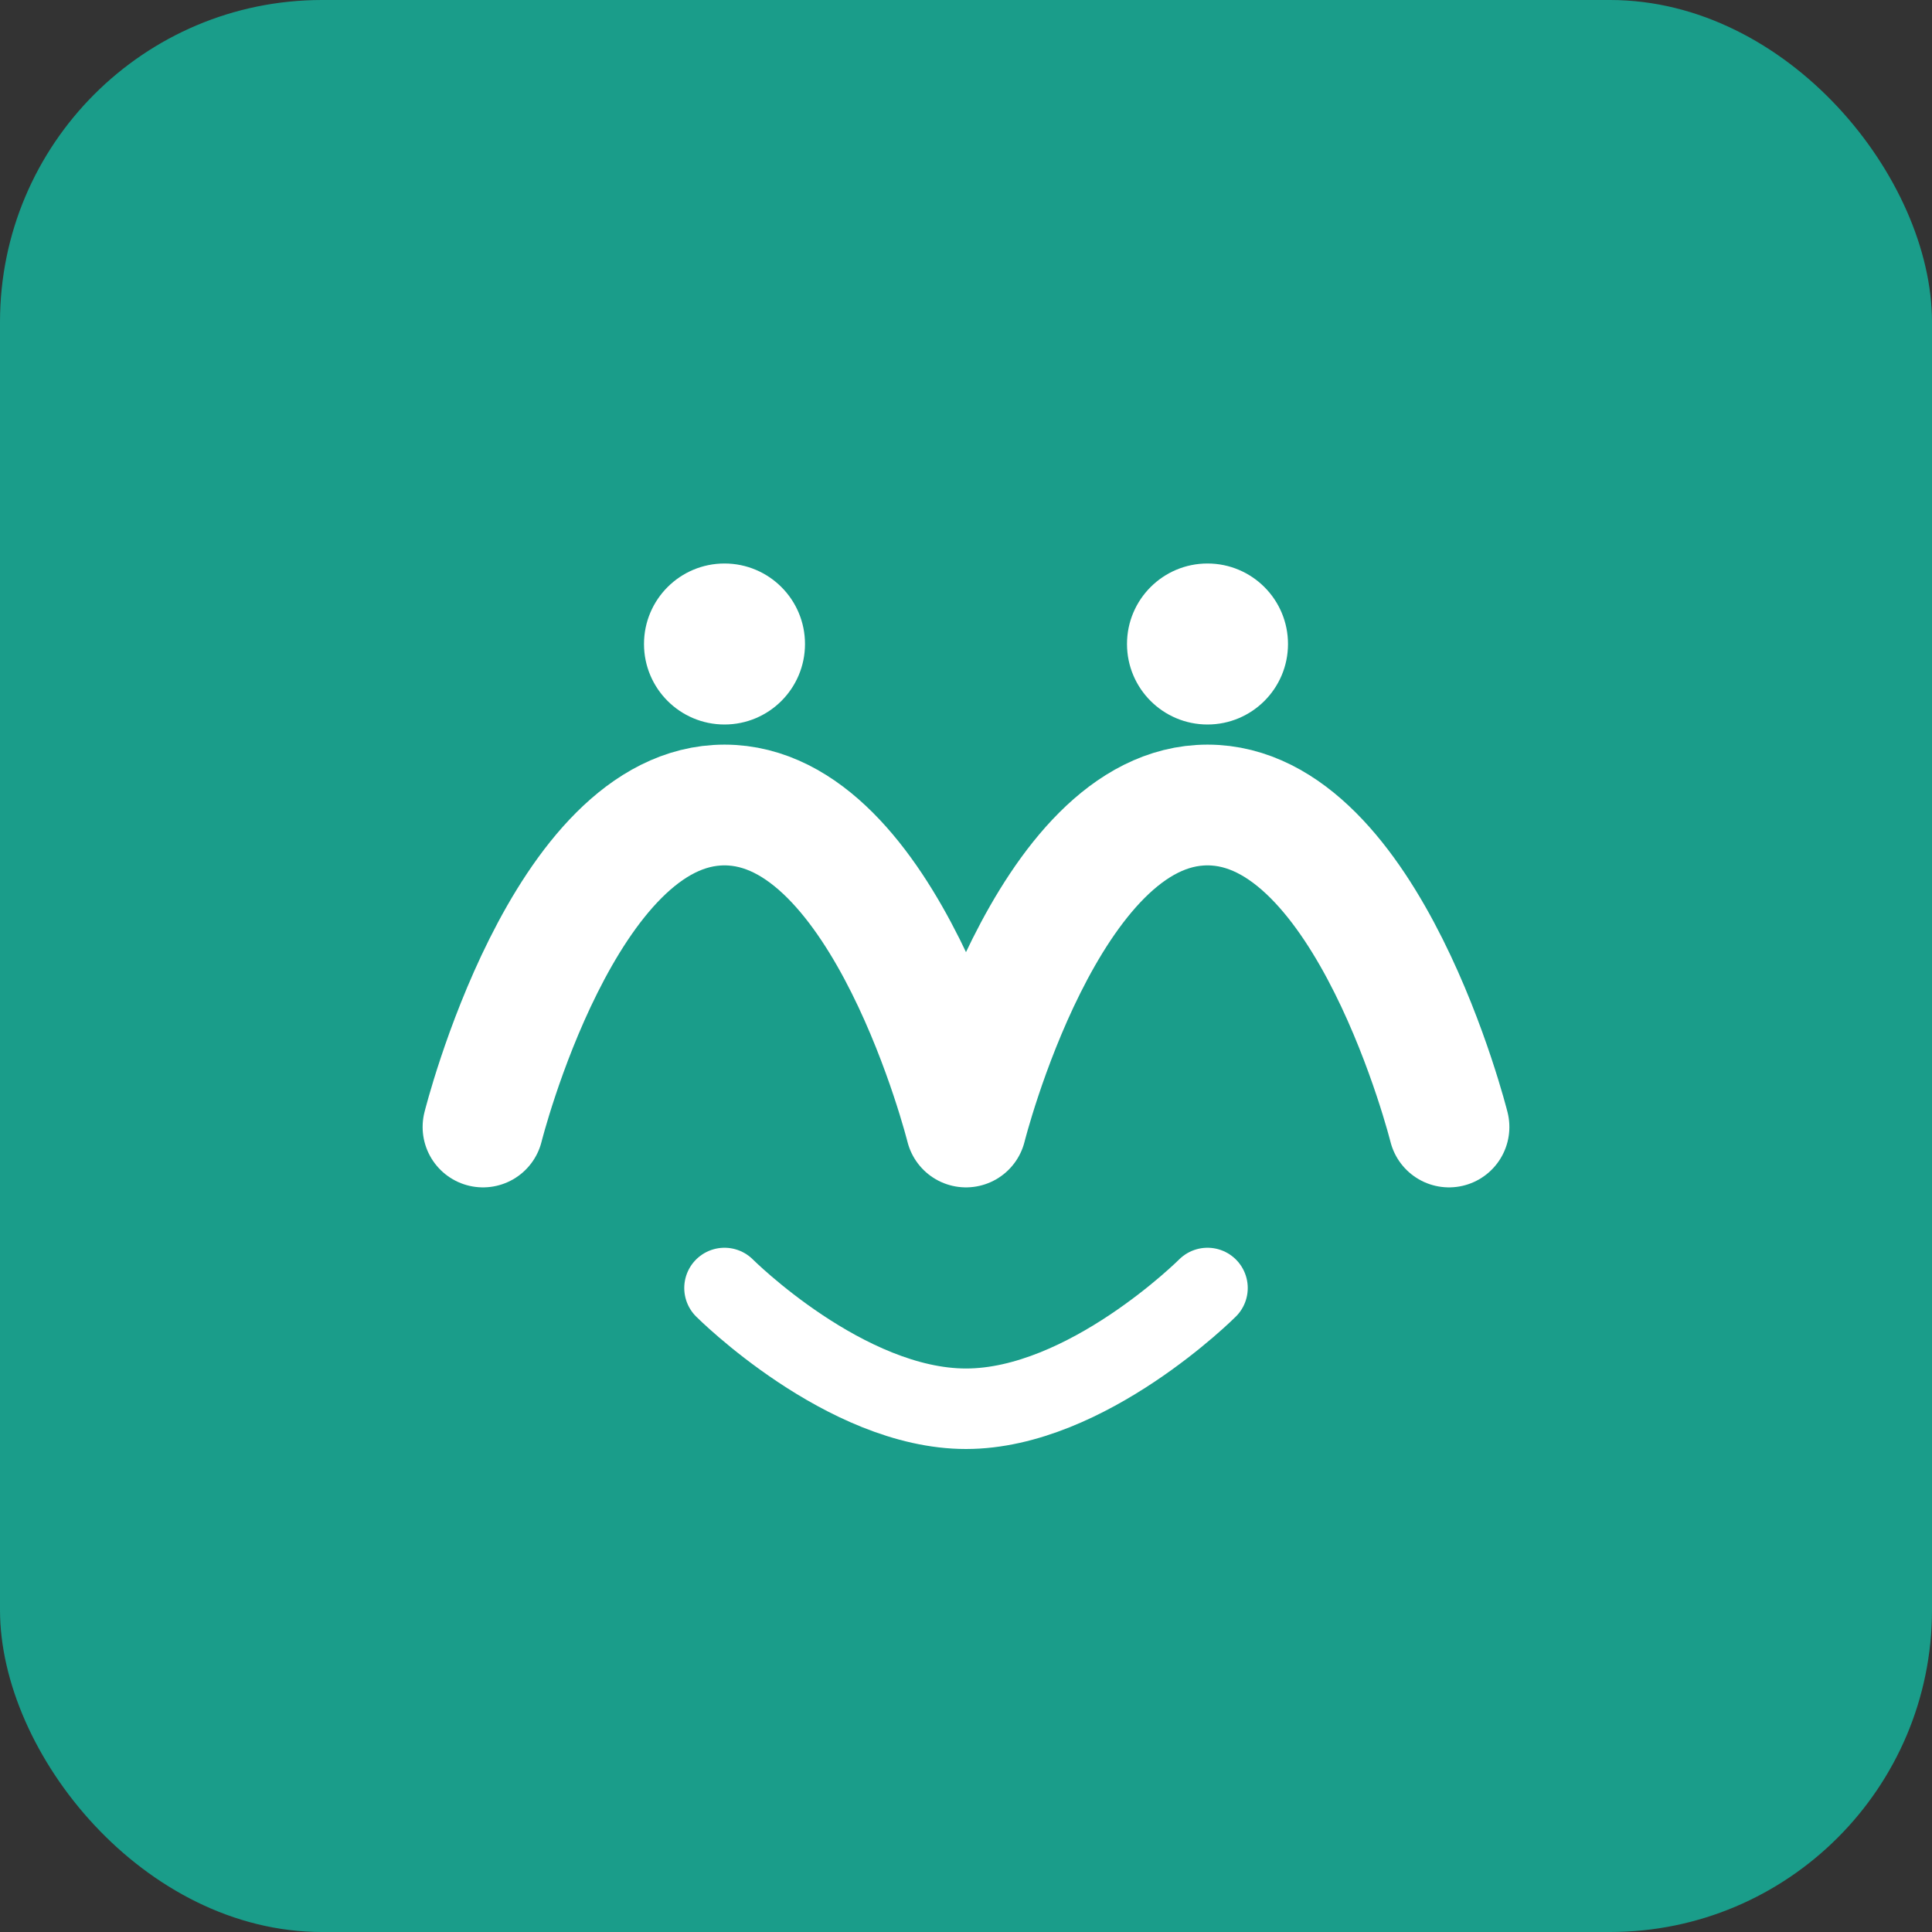
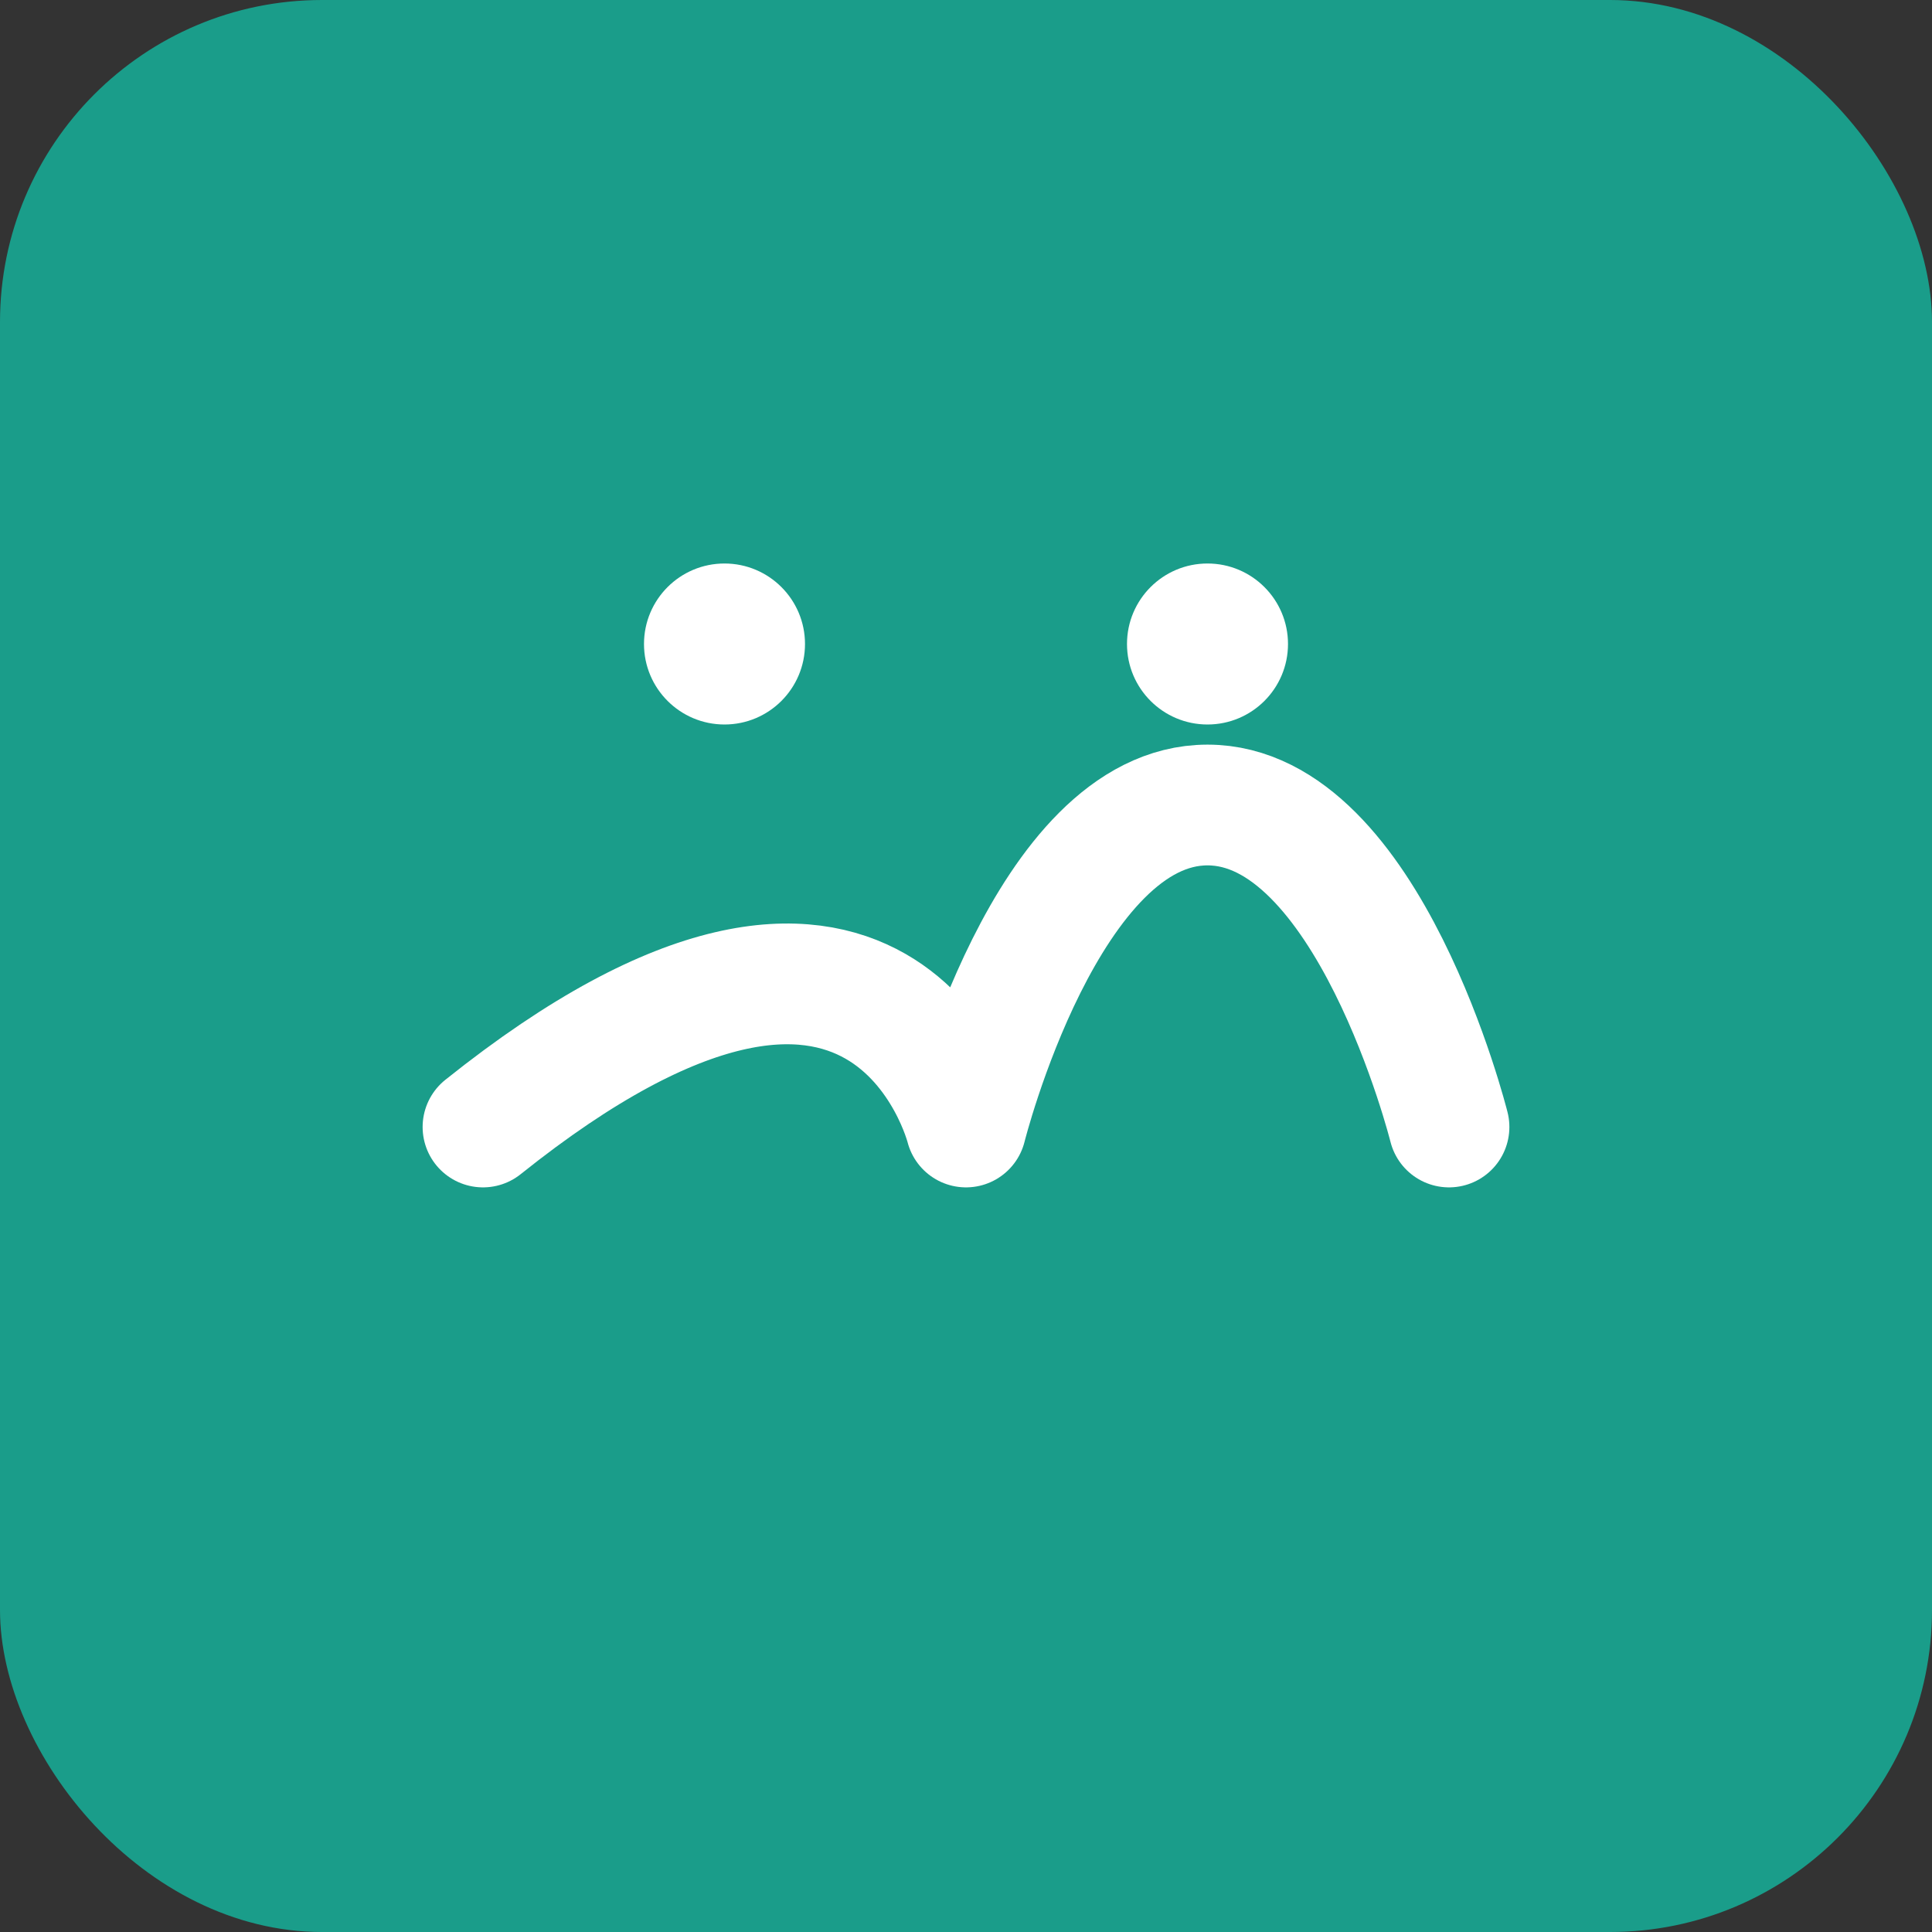
<svg xmlns="http://www.w3.org/2000/svg" width="48" height="48" viewBox="0 0 48 48" fill="none">
  <rect x="0" y="0" width="48" height="48" fill="#333333" stroke="none" />
  <rect width="48" height="48" rx="8" fill="#1a9d8a" />
-   <path d="M12 28C12 28 14 20 18 20C22 20 24 28 24 28C24 28 26 20 30 20C34 20 36 28 36 28" stroke="white" stroke-width="3" stroke-linecap="round" stroke-linejoin="round" />
+   <path d="M12 28C22 20 24 28 24 28C24 28 26 20 30 20C34 20 36 28 36 28" stroke="white" stroke-width="3" stroke-linecap="round" stroke-linejoin="round" />
  <circle cx="18" cy="16" r="2" fill="white" />
  <circle cx="30" cy="16" r="2" fill="white" />
-   <path d="M18 32C18 32 21 35 24 35C27 35 30 32 30 32" stroke="white" stroke-width="2" stroke-linecap="round" />
</svg>